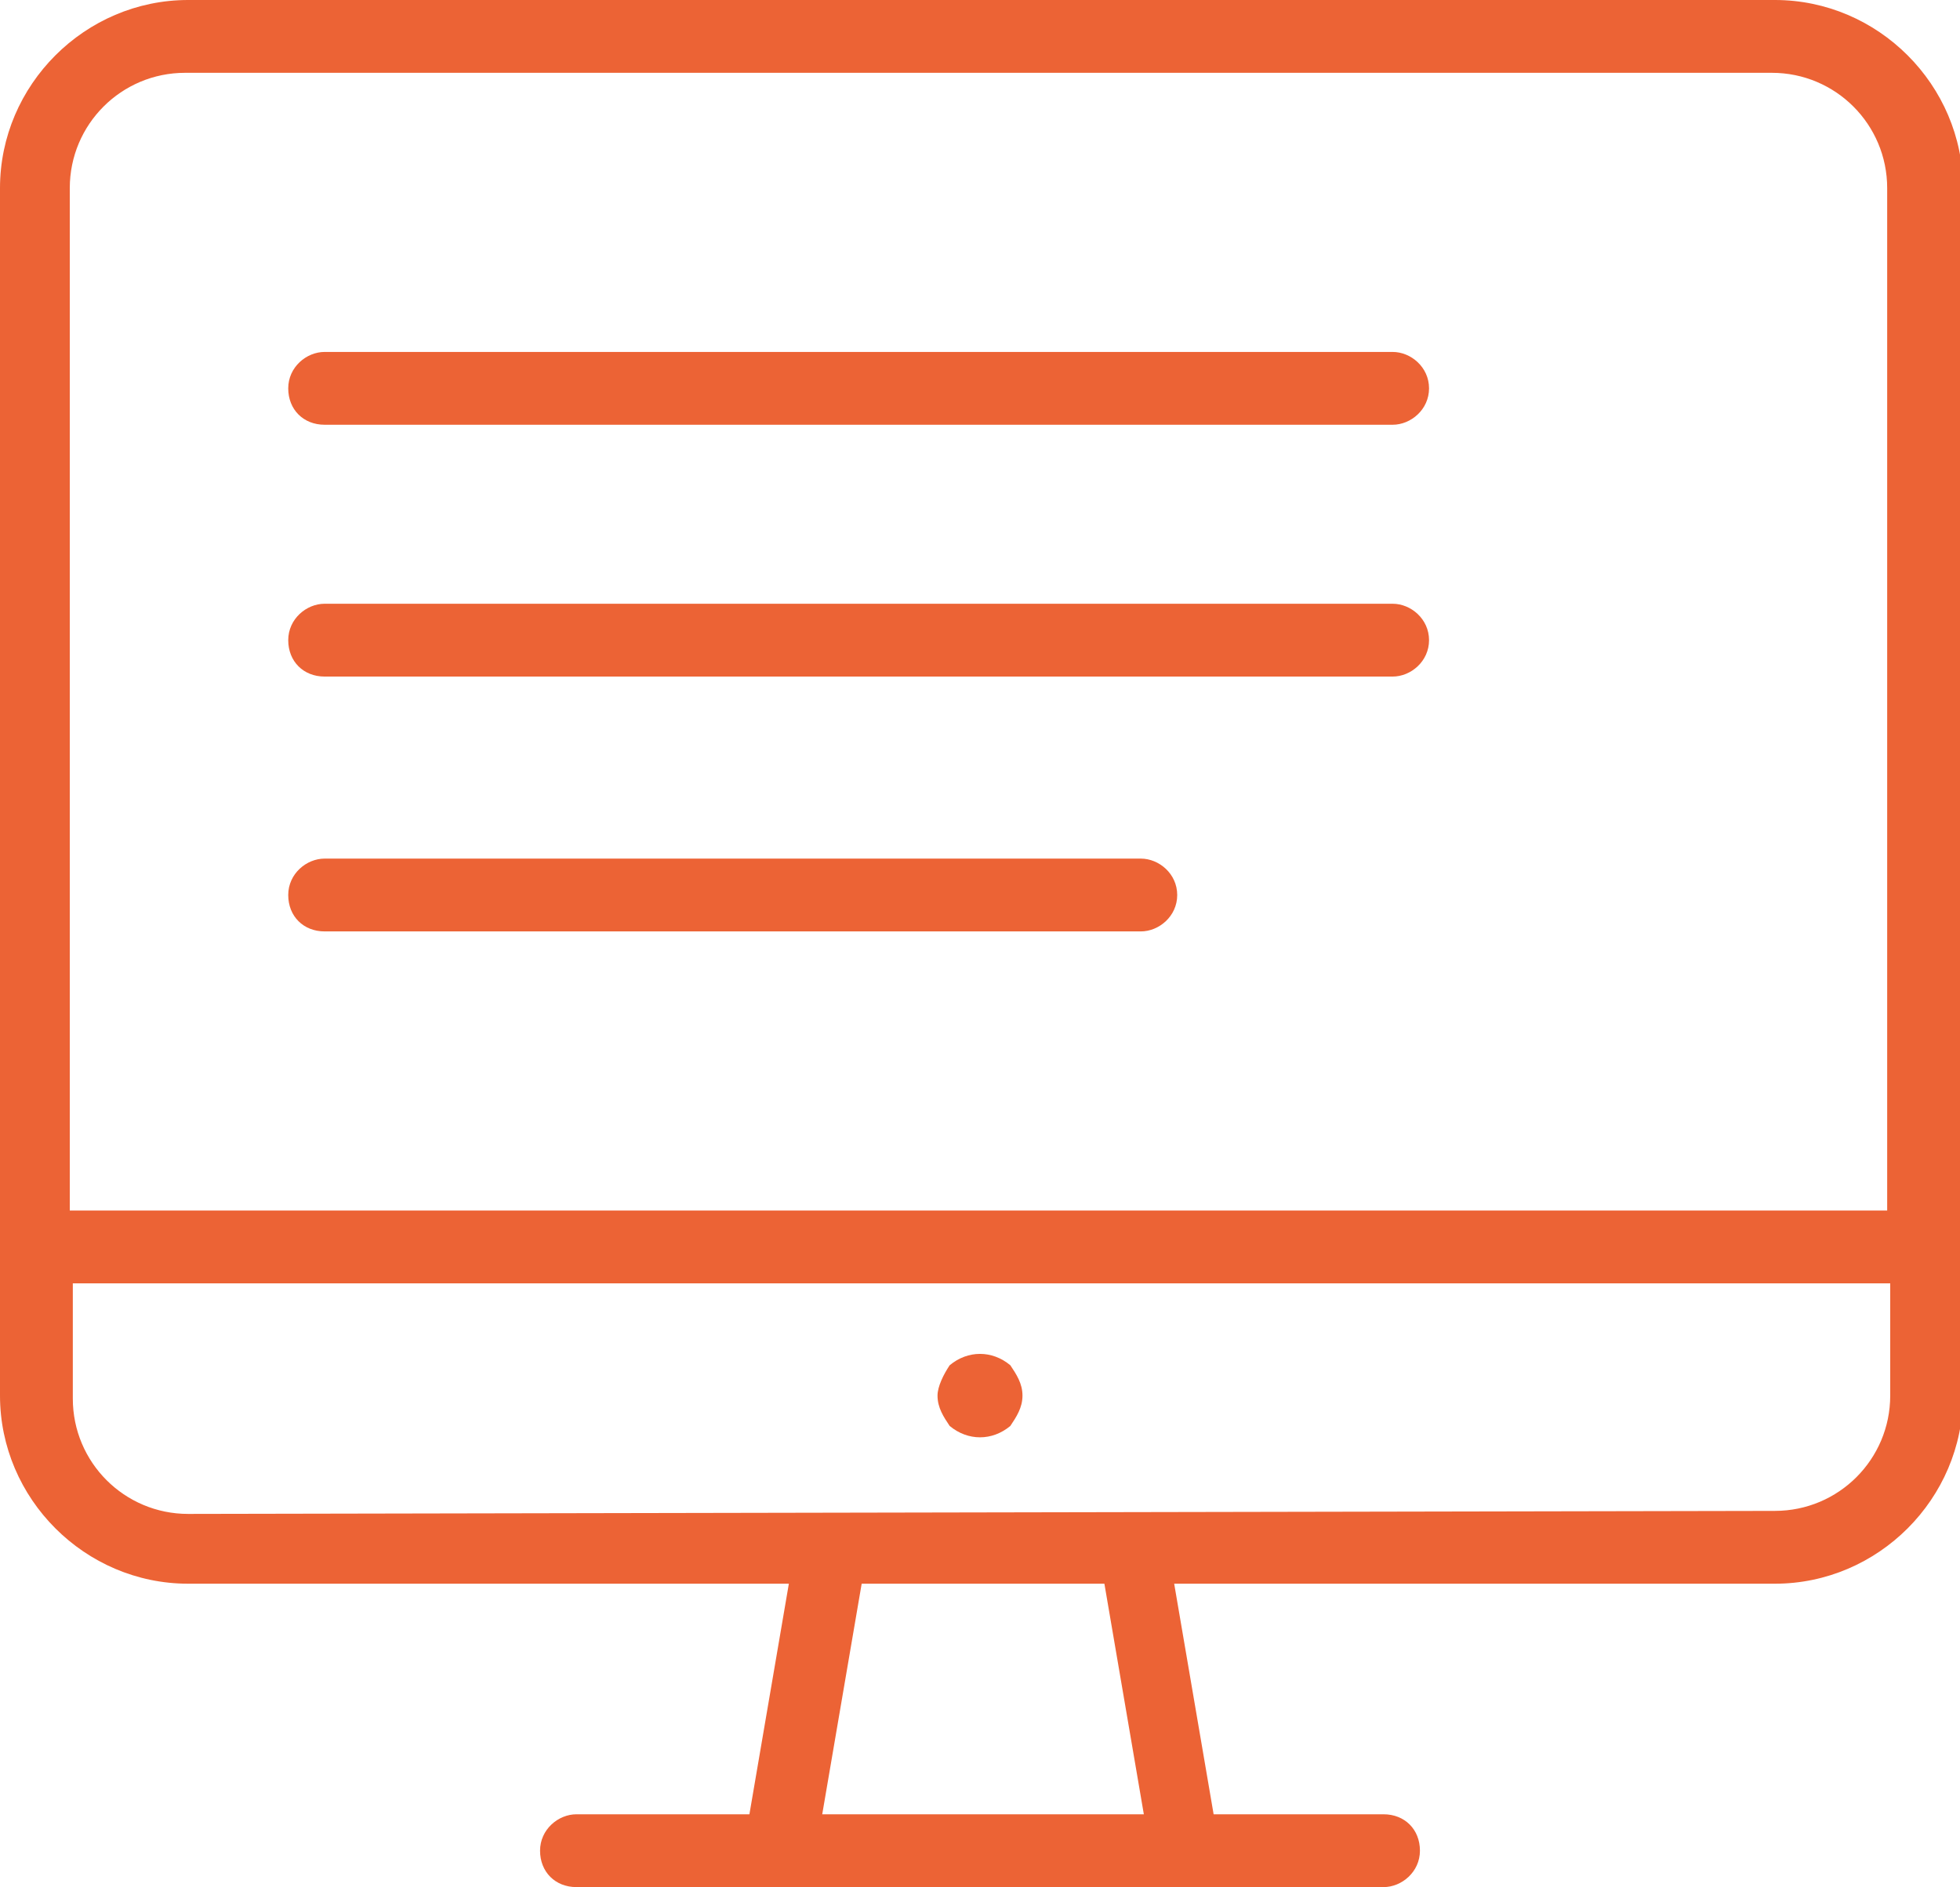
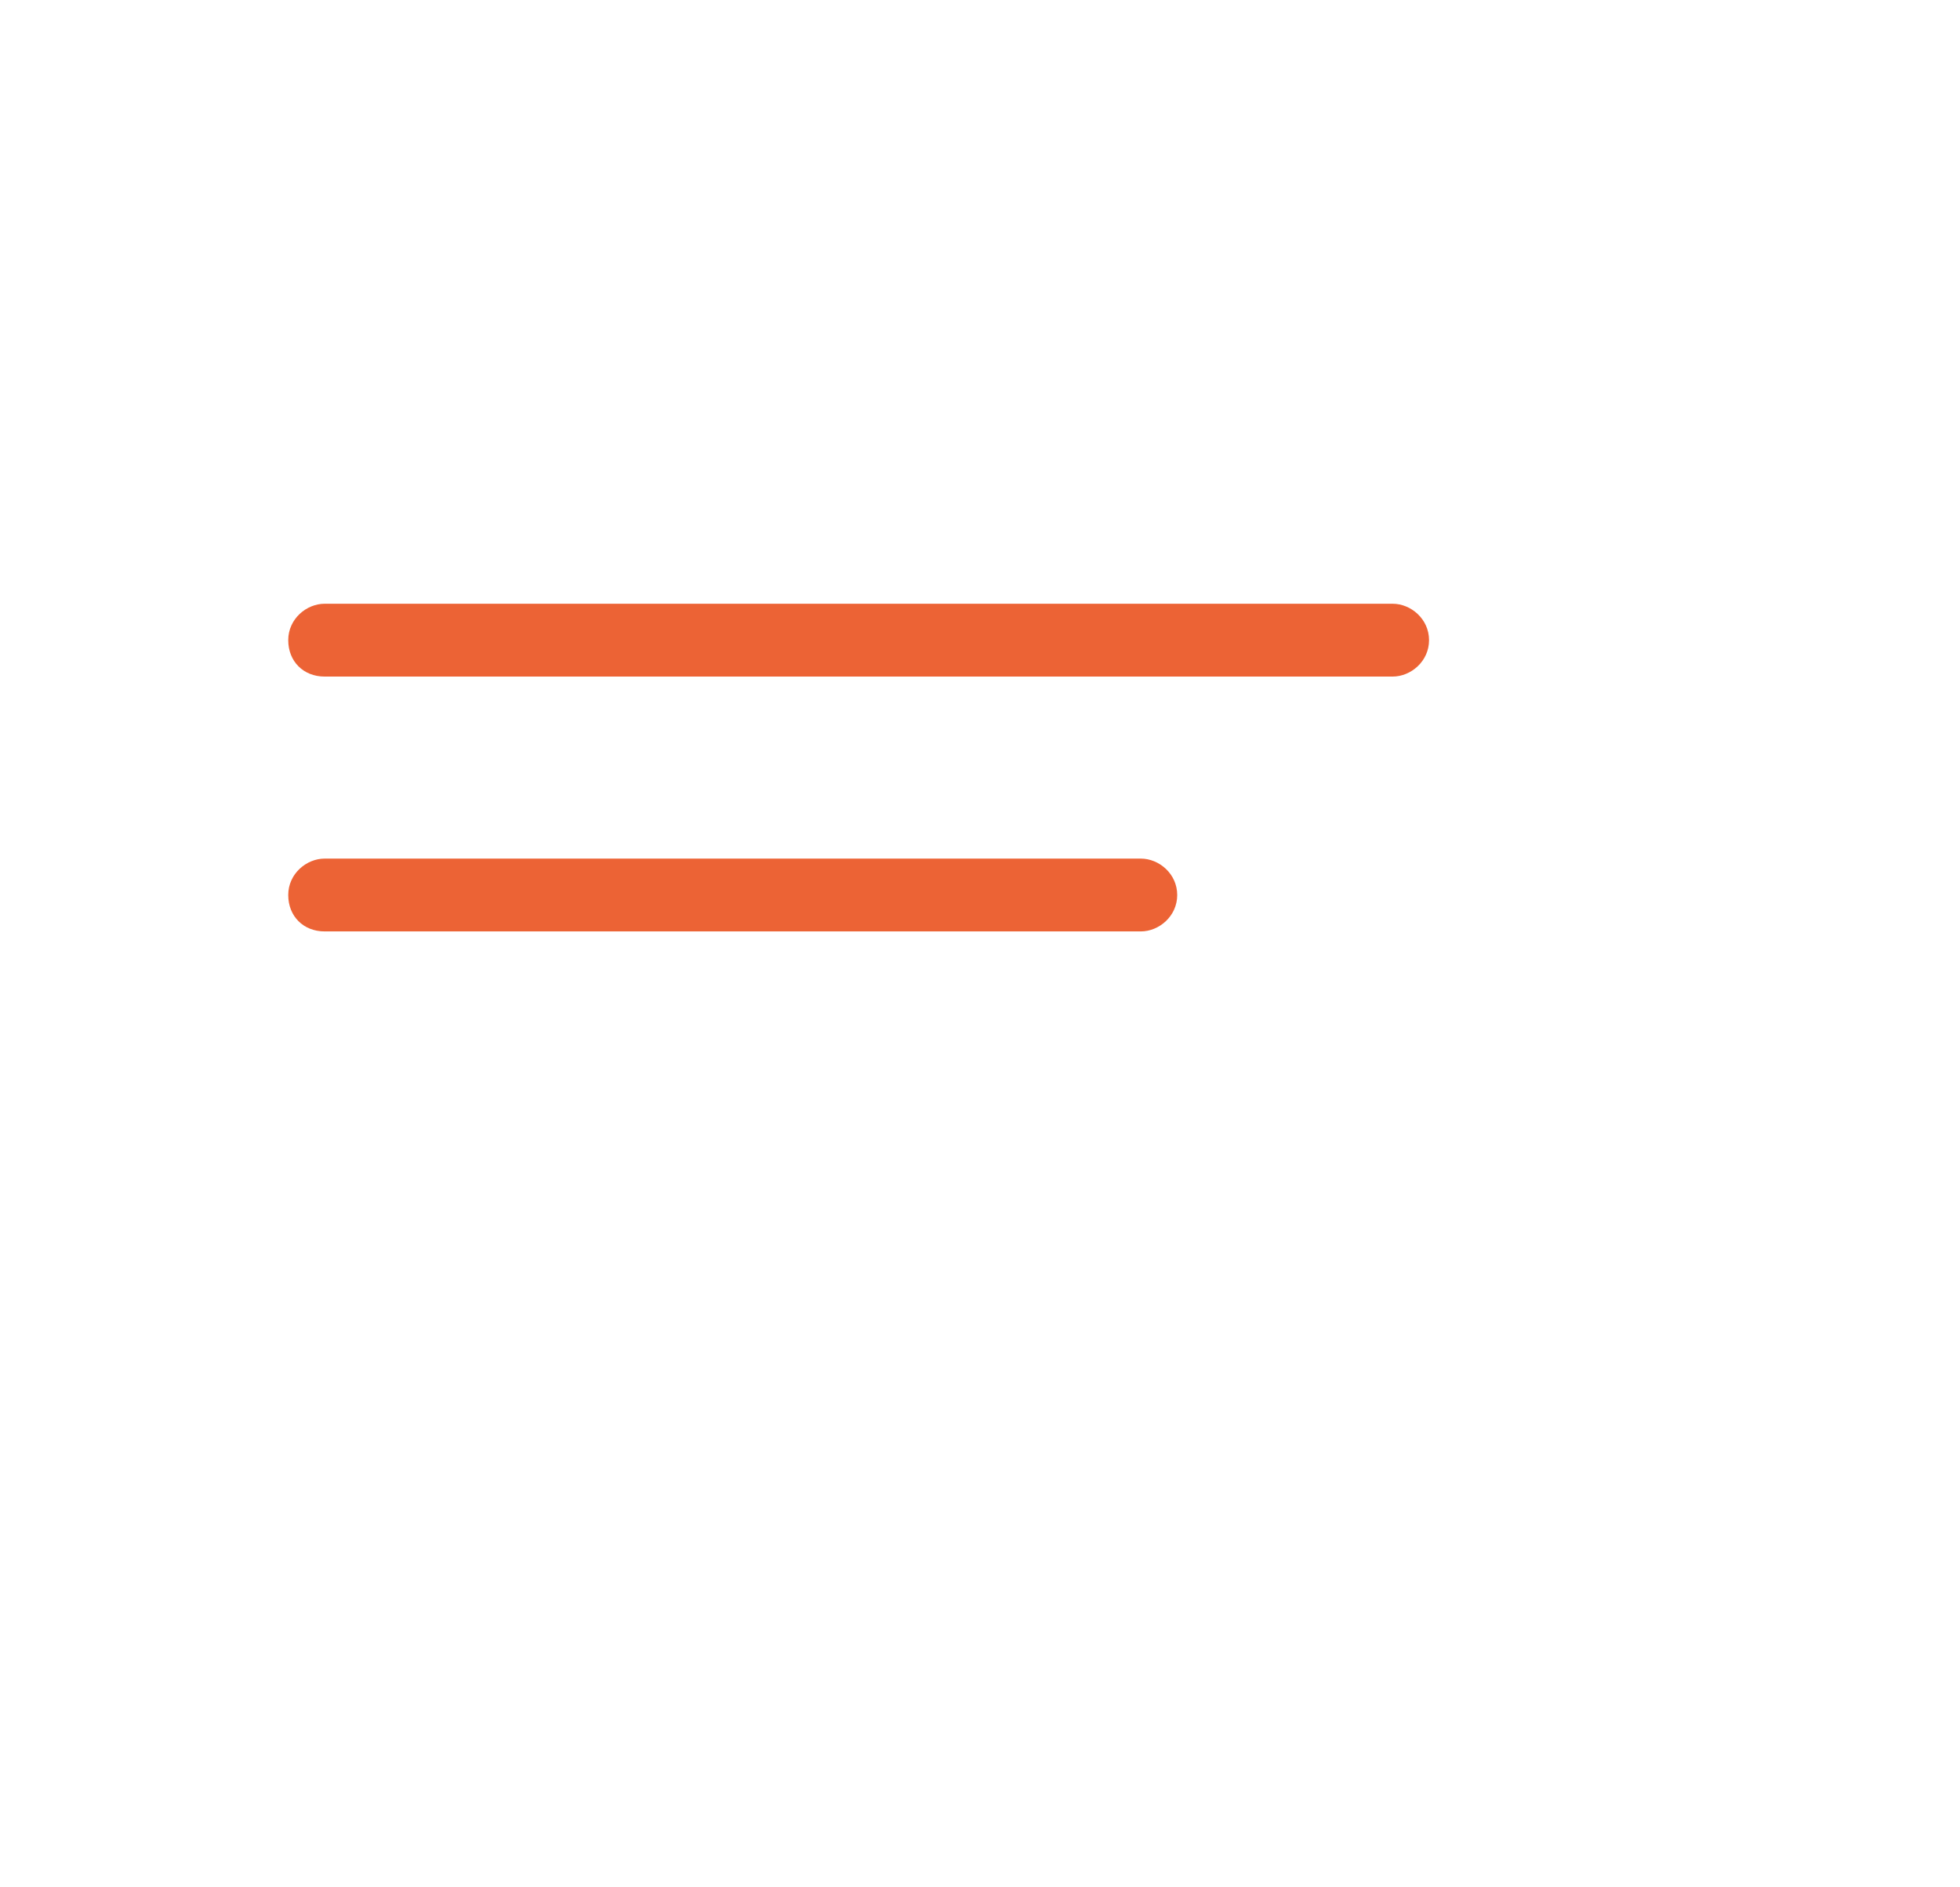
<svg xmlns="http://www.w3.org/2000/svg" id="web_cose" x="0px" y="0px" viewBox="0 0 64.6 62.2" style="enable-background:new 0 0 64.6 62.2;" xml:space="preserve">
  <style type="text/css">	.st0{fill:#EC6335;}</style>
-   <path id="Tracé_50" class="st0" d="M58.5,52.2c3.4,0,6.2-2.8,6.2-6.2V6.2c0-3.4-2.8-6.2-6.2-6.2H6.2C2.8,0,0,2.8,0,6.2V46 c0,3.4,2.8,6.2,6.2,6.2h19.8l-1.3,7.6H19c-0.6,0-1.2,0.5-1.2,1.2s0.5,1.2,1.2,1.2l0,0h26.6c0.6,0,1.2-0.5,1.2-1.2s-0.5-1.2-1.2-1.2 H40l-1.3-7.6L58.5,52.2z M2.3,6.2c0-2.1,1.7-3.8,3.8-3.8h52.3c2.1,0,3.8,1.7,3.8,3.8v33.7H2.3V6.2z M6.2,49.9 c-2.1,0-3.8-1.7-3.8-3.8v-3.8h59.9V46c0,2.1-1.7,3.8-3.8,3.8L6.2,49.9L6.2,49.9z M27.1,59.8l1.3-7.6h8l1.3,7.6H27.1z" />
-   <path id="Tracé_51" class="st0" d="M30.9,46c0,0.4,0.2,0.7,0.4,1c0.6,0.5,1.4,0.5,2,0c0.2-0.3,0.4-0.6,0.4-1c0-0.4-0.2-0.7-0.4-1 c-0.6-0.5-1.4-0.5-2,0C31.1,45.3,30.9,45.7,30.9,46L30.9,46z" />
-   <path id="Tracé_52" class="st0" d="M45.9,11.6H10.7c-0.6,0-1.2,0.5-1.2,1.2s0.5,1.2,1.2,1.2l0,0h35.2c0.6,0,1.2-0.5,1.2-1.2 S46.5,11.6,45.9,11.6z" />
  <path id="Tracé_53" class="st0" d="M45.9,19.9H10.7c-0.6,0-1.2,0.5-1.2,1.2s0.5,1.2,1.2,1.2l0,0h35.2c0.6,0,1.2-0.5,1.2-1.2 S46.5,19.9,45.9,19.9z" />
  <path id="Tracé_54" class="st0" d="M37.6,28.3H10.7c-0.6,0-1.2,0.5-1.2,1.2s0.5,1.2,1.2,1.2l0,0h26.9c0.6,0,1.2-0.5,1.2-1.2 S38.2,28.3,37.6,28.3z" />
</svg>